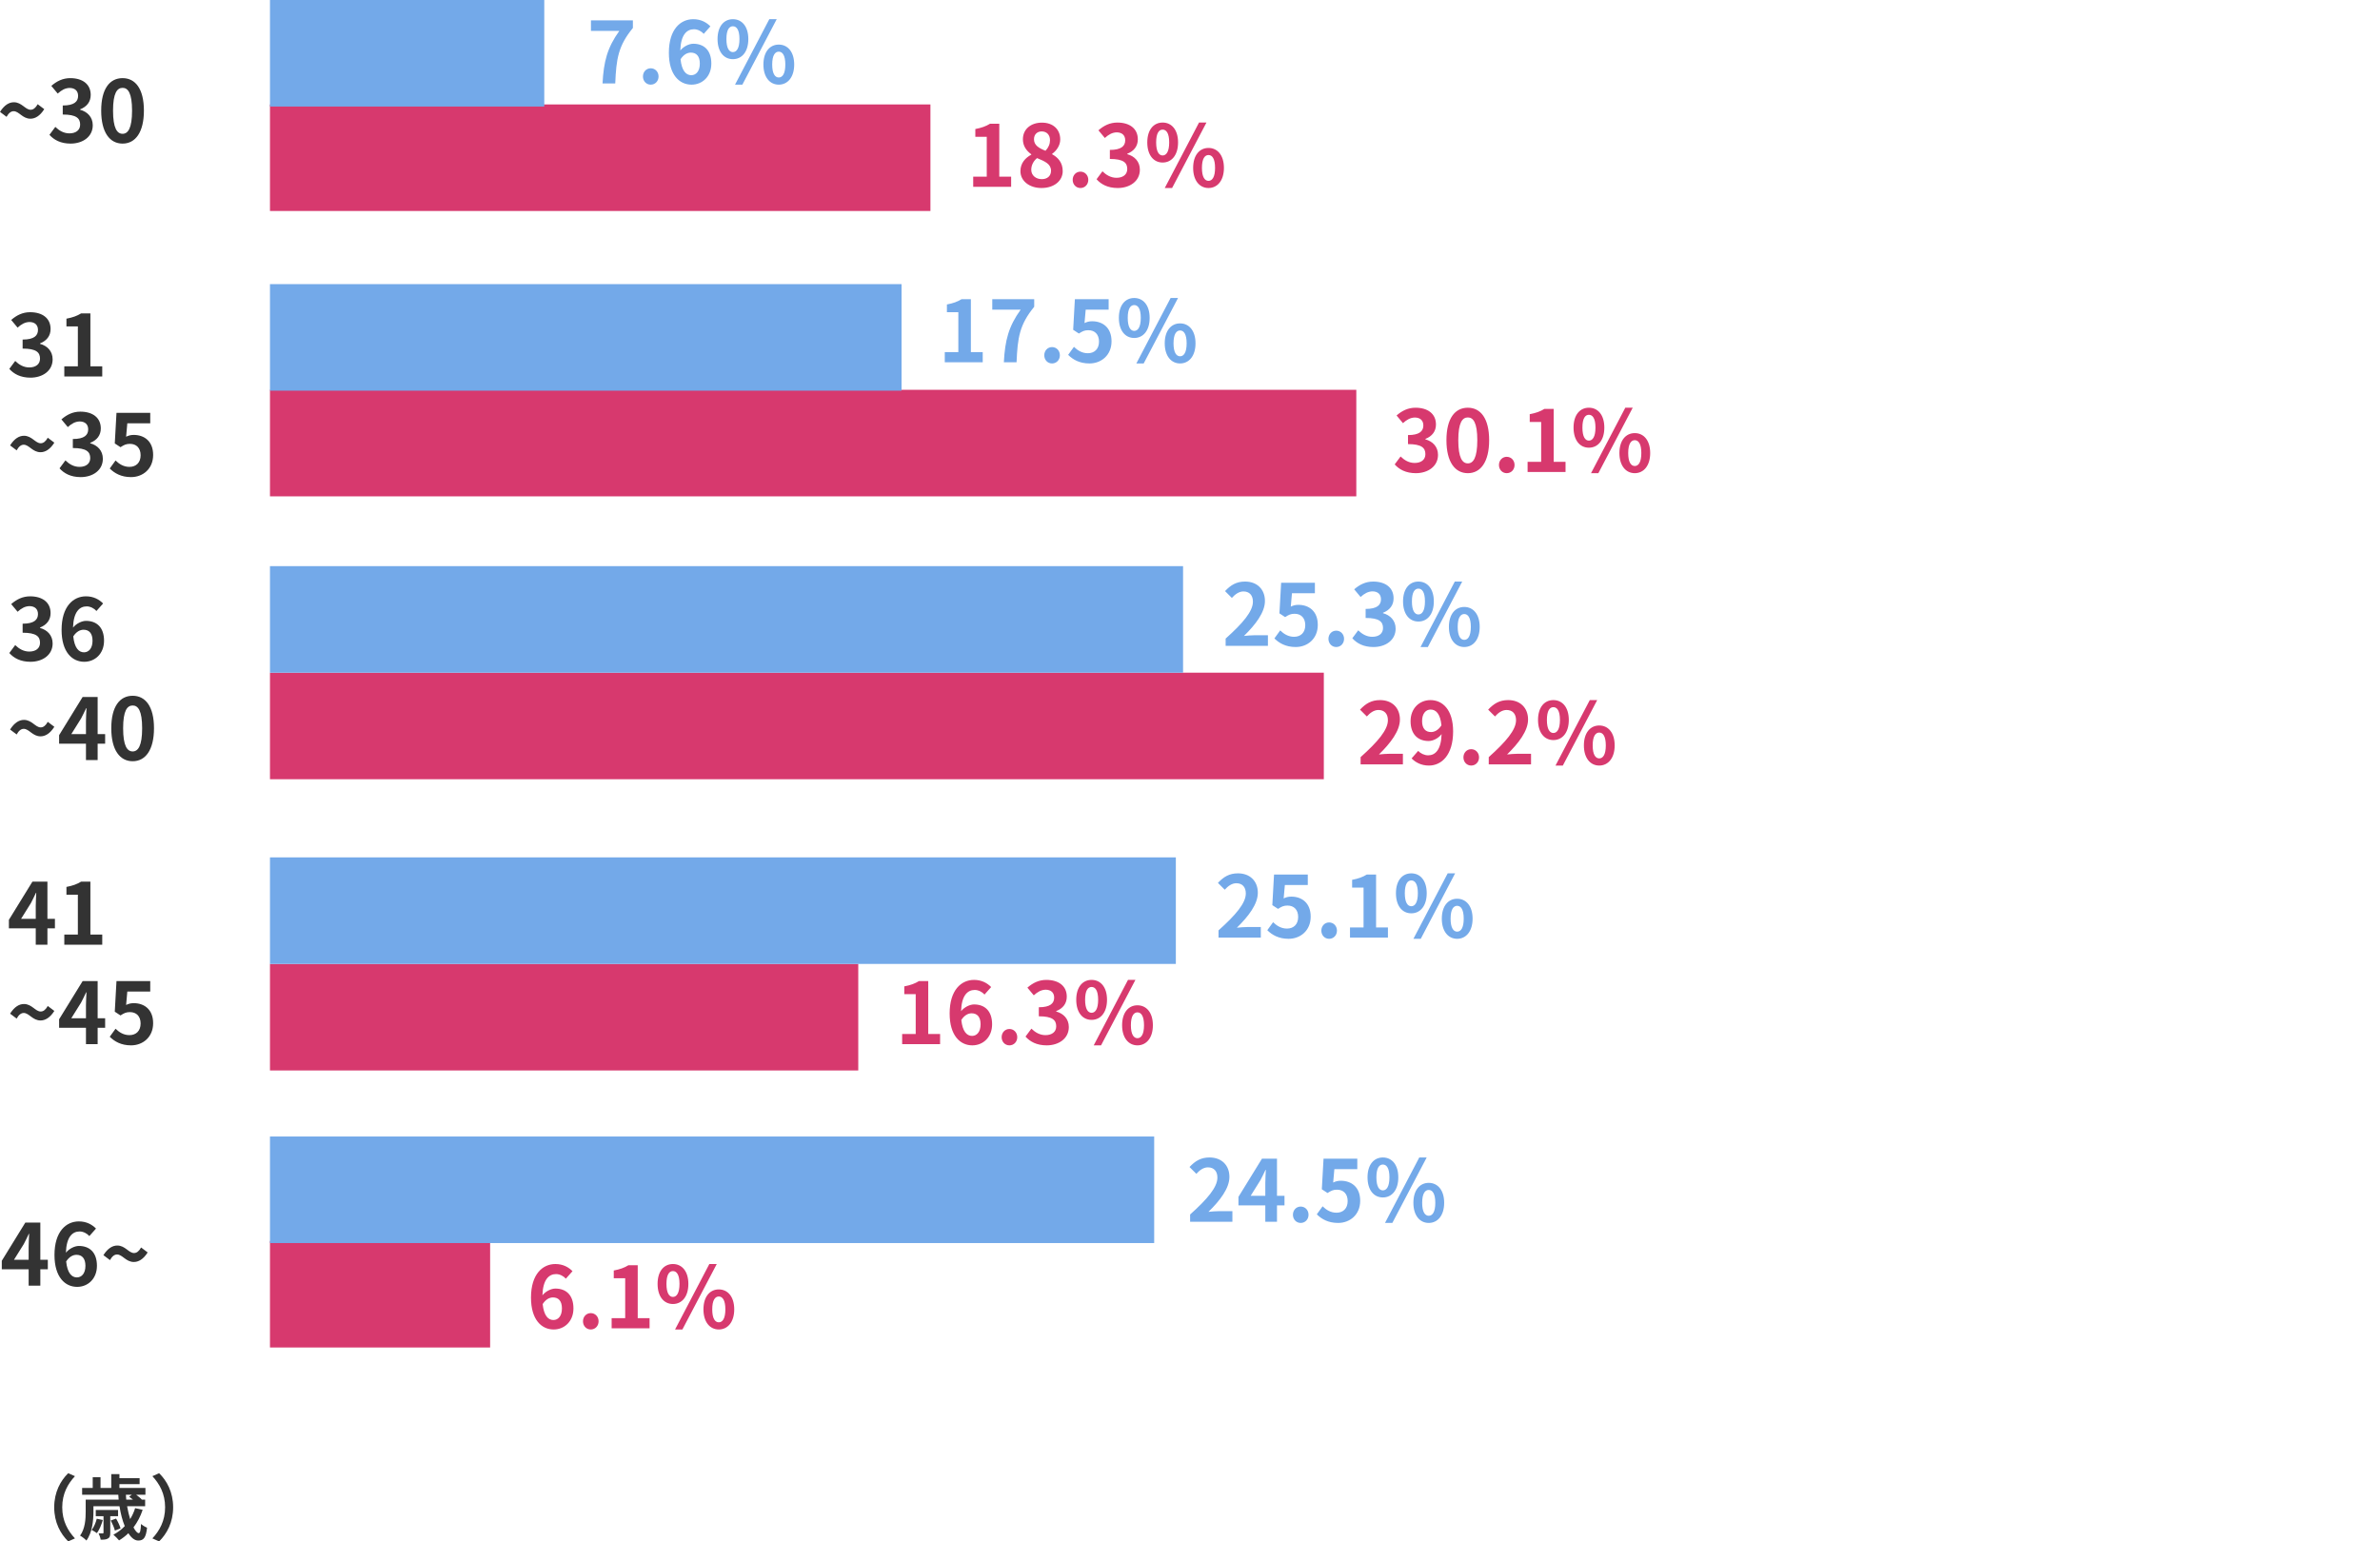
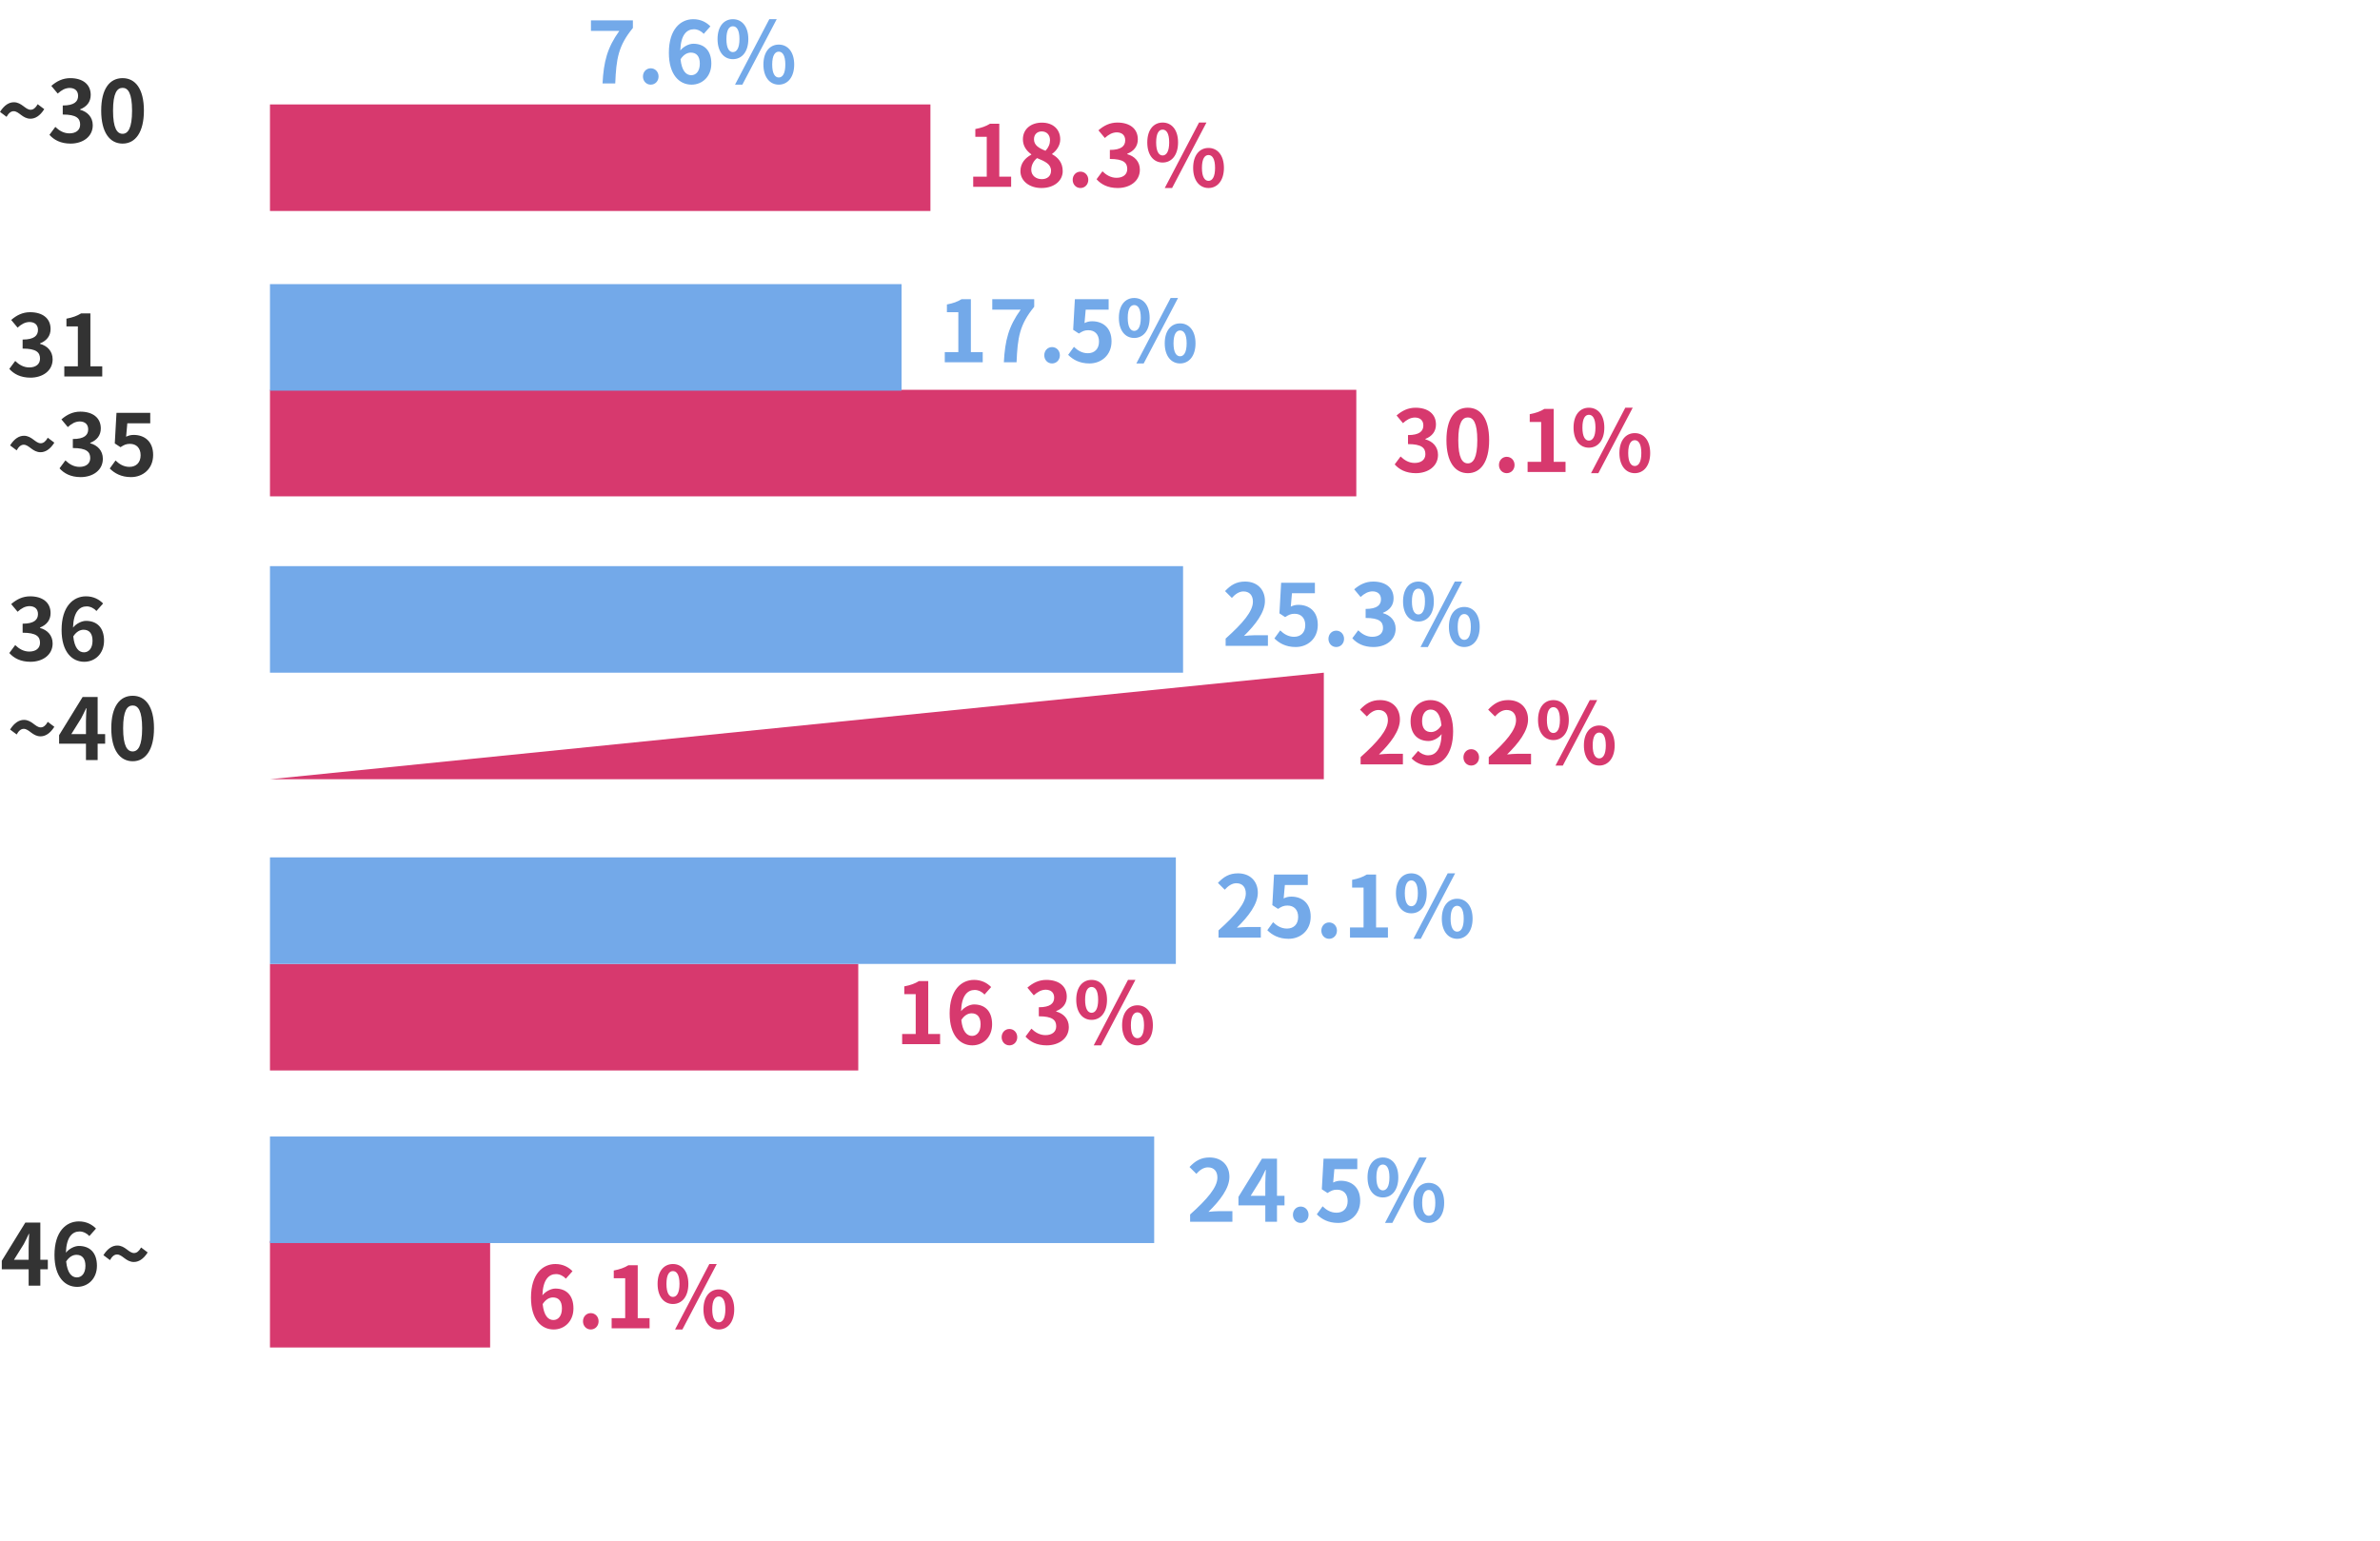
<svg xmlns="http://www.w3.org/2000/svg" height="217" viewBox="0 0 335 217" width="335">
  <g fill="none" fill-rule="evenodd">
-     <path d="m0 0h335v217h-335z" fill="#fff" />
    <g fill="#333" fill-rule="nonzero">
      <path d="m4.284 16.712c-1.116 0-1.608-1.056-2.364-1.056-.372 0-.708.264-.996.792l-.924-.696c.624-.984 1.296-1.356 1.956-1.356 1.104 0 1.608 1.056 2.352 1.056.384 0 .708-.264.996-.78l.924.696c-.612.972-1.296 1.344-1.944 1.344zm5.652 3.504c-1.404 0-2.352-.528-2.976-1.236l.828-1.116c.528.516 1.176.912 1.98.912.9 0 1.512-.444 1.512-1.236 0-.876-.516-1.416-2.448-1.416v-1.272c1.632 0 2.16-.564 2.16-1.356 0-.696-.432-1.104-1.188-1.116-.636.012-1.152.312-1.68.792l-.9-1.08c.768-.672 1.62-1.092 2.664-1.092 1.716 0 2.88.84 2.88 2.364 0 .96-.54 1.656-1.488 2.028v.06c1.008.276 1.776 1.02 1.776 2.184 0 1.632-1.428 2.58-3.12 2.58zm7.32 0c-1.812 0-3.012-1.584-3.012-4.644 0-3.072 1.2-4.572 3.012-4.572 1.8 0 3 1.512 3 4.572s-1.2 4.644-3 4.644zm0-1.38c.756 0 1.332-.768 1.332-3.264 0-2.484-.576-3.204-1.332-3.204-.768 0-1.344.72-1.344 3.204 0 2.496.576 3.264 1.344 3.264z" />
      <path d="m4.288 53.168c-1.404 0-2.352-.528-2.976-1.236l.828-1.116c.528.516 1.176.912 1.98.912.9 0 1.512-.444 1.512-1.236 0-.876-.516-1.416-2.448-1.416v-1.272c1.632 0 2.16-.564 2.16-1.356 0-.696-.432-1.104-1.188-1.116-.636.012-1.152.312-1.68.792l-.9-1.08c.768-.672 1.62-1.092 2.664-1.092 1.716 0 2.88.84 2.88 2.364 0 .96-.54 1.656-1.488 2.028v.06c1.008.276 1.776 1.02 1.776 2.184 0 1.632-1.428 2.58-3.12 2.58zm4.764-.168v-1.428h1.908v-5.616h-1.608v-1.092c.888-.168 1.5-.396 2.064-.744h1.308v7.452h1.668v1.428zm-3.348 10.664c-1.116 0-1.608-1.056-2.364-1.056-.372 0-.708.264-.996.792l-.924-.696c.624-.984 1.296-1.356 1.956-1.356 1.104 0 1.608 1.056 2.352 1.056.384 0 .708-.264.996-.78l.924.696c-.612.972-1.296 1.344-1.944 1.344zm5.652 3.504c-1.404 0-2.352-.528-2.976-1.236l.828-1.116c.528.516 1.176.912 1.98.912.9 0 1.512-.444 1.512-1.236 0-.876-.516-1.416-2.448-1.416v-1.272c1.632 0 2.16-.564 2.16-1.356 0-.696-.432-1.104-1.188-1.116-.636.012-1.152.312-1.68.792l-.9-1.08c.768-.672 1.62-1.092 2.664-1.092 1.716 0 2.88.84 2.88 2.364 0 .96-.54 1.656-1.488 2.028v.06c1.008.276 1.776 1.02 1.776 2.184 0 1.632-1.428 2.58-3.12 2.58zm7.092 0c-1.404 0-2.34-.552-3-1.212l.816-1.128c.504.492 1.128.9 1.956.9.924 0 1.572-.588 1.572-1.632 0-1.032-.6-1.608-1.5-1.608-.528 0-.816.132-1.332.468l-.804-.528.24-4.308h4.752v1.476h-3.228l-.168 1.884c.348-.168.66-.252 1.068-.252 1.488 0 2.736.888 2.736 2.82 0 1.98-1.464 3.12-3.108 3.12z" />
      <path d="m4.288 93.168c-1.404 0-2.352-.528-2.976-1.236l.828-1.116c.528.516 1.176.912 1.98.912.9 0 1.512-.444 1.512-1.236 0-.876-.516-1.416-2.448-1.416v-1.272c1.632 0 2.16-.564 2.16-1.356 0-.696-.432-1.104-1.188-1.116-.636.012-1.152.312-1.68.792l-.9-1.08c.768-.672 1.62-1.092 2.664-1.092 1.716 0 2.88.84 2.88 2.364 0 .96-.54 1.656-1.488 2.028v.06c1.008.276 1.776 1.02 1.776 2.184 0 1.632-1.428 2.58-3.12 2.58zm7.536-1.332c.66 0 1.2-.552 1.2-1.632 0-1.056-.492-1.548-1.26-1.548-.48 0-1.008.252-1.452.936.168 1.62.768 2.244 1.512 2.244zm2.688-6.876-.936 1.056c-.312-.36-.852-.648-1.368-.648-1.02 0-1.86.768-1.932 2.988.48-.588 1.248-.948 1.824-.948 1.488 0 2.544.888 2.544 2.796 0 1.824-1.272 2.964-2.784 2.964-1.692 0-3.192-1.356-3.192-4.488 0-3.312 1.644-4.728 3.432-4.728 1.08 0 1.872.456 2.412 1.008zm-8.808 18.704c-1.116 0-1.608-1.056-2.364-1.056-.372 0-.708.264-.996.792l-.924-.696c.624-.984 1.296-1.356 1.956-1.356 1.104 0 1.608 1.056 2.352 1.056.384 0 .708-.264.996-.78l.924.696c-.612.972-1.296 1.344-1.944 1.344zm4.332-.312h2.064v-1.812c0-.516.048-1.32.072-1.836h-.048c-.216.468-.456.96-.708 1.44zm4.764 0v1.344h-1.056v2.304h-1.644v-2.304h-3.78v-1.2l3.312-5.376h2.112v5.232zm3.876 3.816c-1.812 0-3.012-1.584-3.012-4.644 0-3.072 1.2-4.572 3.012-4.572 1.8 0 3 1.512 3 4.572s-1.2 4.644-3 4.644zm0-1.38c.756 0 1.332-.768 1.332-3.264 0-2.484-.576-3.204-1.332-3.204-.768 0-1.344.72-1.344 3.204 0 2.496.576 3.264 1.344 3.264z" />
-       <path d="m2.968 129.352h2.064v-1.812c0-.516.048-1.32.072-1.836h-.048c-.216.468-.456.96-.708 1.44zm4.764 0v1.344h-1.056v2.304h-1.644v-2.304h-3.78v-1.2l3.312-5.376h2.112v5.232zm1.32 3.648v-1.428h1.908v-5.616h-1.608v-1.092c.888-.168 1.5-.396 2.064-.744h1.308v7.452h1.668v1.428zm-3.348 10.664c-1.116 0-1.608-1.056-2.364-1.056-.372 0-.708.264-.996.792l-.924-.696c.624-.984 1.296-1.356 1.956-1.356 1.104 0 1.608 1.056 2.352 1.056.384 0 .708-.264.996-.78l.924.696c-.612.972-1.296 1.344-1.944 1.344zm4.332-.312h2.064v-1.812c0-.516.048-1.32.072-1.836h-.048c-.216.468-.456.96-.708 1.44zm4.764 0v1.344h-1.056v2.304h-1.644v-2.304h-3.78v-1.2l3.312-5.376h2.112v5.232zm3.648 3.816c-1.404 0-2.34-.552-3-1.212l.816-1.128c.504.492 1.128.9 1.956.9.924 0 1.572-.588 1.572-1.632 0-1.032-.6-1.608-1.5-1.608-.528 0-.816.132-1.332.468l-.804-.528.24-4.308h4.752v1.476h-3.228l-.168 1.884c.348-.168.66-.252 1.068-.252 1.488 0 2.736.888 2.736 2.82 0 1.98-1.464 3.12-3.108 3.12z" />
      <path d="m1.968 177.352h2.064v-1.812c0-.516.048-1.32.072-1.836h-.048c-.216.468-.456.96-.708 1.44zm4.764 0v1.344h-1.056v2.304h-1.644v-2.304h-3.78v-1.2l3.312-5.376h2.112v5.232zm4.092 2.484c.66 0 1.2-.552 1.2-1.632 0-1.056-.492-1.548-1.26-1.548-.48 0-1.008.252-1.452.936.168 1.62.768 2.244 1.512 2.244zm2.688-6.876-.936 1.056c-.312-.36-.852-.648-1.368-.648-1.02 0-1.86.768-1.932 2.988.48-.588 1.248-.948 1.824-.948 1.488 0 2.544.888 2.544 2.796 0 1.824-1.272 2.964-2.784 2.964-1.692 0-3.192-1.356-3.192-4.488 0-3.312 1.644-4.728 3.432-4.728 1.08 0 1.872.456 2.412 1.008zm5.328 4.704c-1.116 0-1.608-1.056-2.364-1.056-.372 0-.708.264-.996.792l-.924-.696c.624-.984 1.296-1.356 1.956-1.356 1.104 0 1.608 1.056 2.352 1.056.384 0 .708-.264.996-.78l.924.696c-.612.972-1.296 1.344-1.944 1.344z" />
    </g>
    <g transform="translate(38)">
      <path d="m0 29.703h92.964v-15h-92.964z" fill="#d7396e" />
-       <path d="m0 15h38.608v-15h-38.608z" fill="#73a9e9" />
      <g fill-rule="nonzero">
        <path d="m46.812 11.75c.156-3.084.672-5.052 2.364-7.404h-3.996v-1.476h5.904v1.068c-2.064 2.52-2.34 4.332-2.484 7.812zm6.78.168c-.624 0-1.092-.504-1.092-1.152s.468-1.152 1.092-1.152c.636 0 1.104.504 1.104 1.152s-.468 1.152-1.104 1.152zm5.712-1.332c.66 0 1.2-.552 1.2-1.632 0-1.056-.492-1.548-1.26-1.548-.48 0-1.008.252-1.452.936.168 1.62.768 2.244 1.512 2.244zm2.688-6.876-.936 1.056c-.312-.36-.852-.648-1.368-.648-1.02 0-1.86.768-1.932 2.988.48-.588 1.248-.948 1.824-.948 1.488 0 2.544.888 2.544 2.796 0 1.824-1.272 2.964-2.784 2.964-1.692 0-3.192-1.356-3.192-4.488 0-3.312 1.644-4.728 3.432-4.728 1.08 0 1.872.456 2.412 1.008zm3.168 4.62c-1.272 0-2.16-1.044-2.16-2.832 0-1.776.888-2.796 2.16-2.796s2.172 1.02 2.172 2.796c0 1.788-.9 2.832-2.172 2.832zm0-.996c.516 0 .924-.528.924-1.836s-.408-1.8-.924-1.8-.912.492-.912 1.8.396 1.836.912 1.836zm.3 4.584 4.824-9.216h1.044l-4.836 9.216zm6.156 0c-1.26 0-2.16-1.056-2.16-2.832 0-1.788.9-2.808 2.16-2.808s2.172 1.02 2.172 2.808c0 1.776-.912 2.832-2.172 2.832zm0-1.008c.516 0 .924-.516.924-1.824s-.408-1.812-.924-1.812-.924.504-.924 1.812.408 1.824.924 1.824z" fill="#73a9e9" />
        <path d="m98.984 26.301v-1.428h1.908v-5.616h-1.608v-1.092c.888-.168 1.5-.396 2.064-.744h1.308v7.452h1.668v1.428zm9.612.168c-1.692 0-2.964-.984-2.964-2.376 0-1.14.696-1.872 1.524-2.316v-.06c-.684-.492-1.176-1.164-1.176-2.112 0-1.428 1.128-2.34 2.676-2.34 1.572 0 2.58.948 2.58 2.364 0 .876-.552 1.608-1.14 2.028v.06c.816.444 1.488 1.164 1.488 2.376 0 1.344-1.188 2.376-2.988 2.376zm.564-5.244c.432-.456.636-.96.636-1.488 0-.72-.432-1.236-1.176-1.236-.6 0-1.08.396-1.08 1.104 0 .84.684 1.248 1.62 1.62zm-.516 3.996c.744 0 1.296-.42 1.296-1.188 0-.924-.816-1.308-1.968-1.776-.48.384-.816.984-.816 1.644 0 .804.66 1.32 1.488 1.32zm5.436 1.248c-.624 0-1.092-.504-1.092-1.152s.468-1.152 1.092-1.152c.636 0 1.104.504 1.104 1.152s-.468 1.152-1.104 1.152zm5.244 0c-1.404 0-2.352-.528-2.976-1.236l.828-1.116c.528.516 1.176.912 1.98.912.9 0 1.512-.444 1.512-1.236 0-.876-.516-1.416-2.448-1.416v-1.272c1.632 0 2.16-.564 2.16-1.356 0-.696-.432-1.104-1.188-1.116-.636.012-1.152.312-1.68.792l-.9-1.08c.768-.672 1.62-1.092 2.664-1.092 1.716 0 2.88.84 2.88 2.364 0 .96-.54 1.656-1.488 2.028v.06c1.008.276 1.776 1.02 1.776 2.184 0 1.632-1.428 2.58-3.12 2.58zm6.324-3.588c-1.272 0-2.16-1.044-2.16-2.832 0-1.776.888-2.796 2.16-2.796s2.172 1.02 2.172 2.796c0 1.788-.9 2.832-2.172 2.832zm0-.996c.516 0 .924-.528.924-1.836s-.408-1.8-.924-1.8-.912.492-.912 1.8.396 1.836.912 1.836zm.3 4.584 4.824-9.216h1.044l-4.836 9.216zm6.156 0c-1.26 0-2.16-1.056-2.16-2.832 0-1.788.9-2.808 2.16-2.808s2.172 1.02 2.172 2.808c0 1.776-.912 2.832-2.172 2.832zm0-1.008c.516 0 .924-.516.924-1.824s-.408-1.812-.924-1.812-.924.504-.924 1.812.408 1.824.924 1.824z" fill="#d7396e" />
      </g>
    </g>
    <g transform="translate(38 40)">
      <path d="m0 29.878h152.908v-15h-152.908z" fill="#d7396e" />
      <path d="m0 15h88.9v-15h-88.9z" fill="#73a9e9" />
      <g fill-rule="nonzero">
        <path d="m94.984 11v-1.428h1.908v-5.616h-1.608v-1.092c.888-.168 1.5-.396 2.064-.744h1.308v7.452h1.668v1.428zm8.316 0c.156-3.084.672-5.052 2.364-7.404h-3.996v-1.476h5.904v1.068c-2.064 2.52-2.34 4.332-2.484 7.812zm6.78.168c-.624 0-1.092-.504-1.092-1.152s.468-1.152 1.092-1.152c.636 0 1.104.504 1.104 1.152s-.468 1.152-1.104 1.152zm5.268 0c-1.404 0-2.34-.552-3-1.212l.816-1.128c.504.492 1.128.9 1.956.9.924 0 1.572-.588 1.572-1.632 0-1.032-.6-1.608-1.5-1.608-.528 0-.816.132-1.332.468l-.804-.528.24-4.308h4.752v1.476h-3.228l-.168 1.884c.348-.168.66-.252 1.068-.252 1.488 0 2.736.888 2.736 2.82 0 1.98-1.464 3.12-3.108 3.12zm6.3-3.588c-1.272 0-2.16-1.044-2.16-2.832 0-1.776.888-2.796 2.16-2.796s2.172 1.02 2.172 2.796c0 1.788-.9 2.832-2.172 2.832zm0-.996c.516 0 .924-.528.924-1.836s-.408-1.8-.924-1.8-.912.492-.912 1.8.396 1.836.912 1.836zm.3 4.584 4.824-9.216h1.044l-4.836 9.216zm6.156 0c-1.26 0-2.16-1.056-2.16-2.832 0-1.788.9-2.808 2.16-2.808s2.172 1.02 2.172 2.808c0 1.776-.912 2.832-2.172 2.832zm0-1.008c.516 0 .924-.516.924-1.824s-.408-1.812-.924-1.812-.924.504-.924 1.812.408 1.824.924 1.824z" fill="#73a9e9" />
        <path d="m161.288 26.615c-1.404 0-2.352-.528-2.976-1.236l.828-1.116c.528.516 1.176.912 1.98.912.9 0 1.512-.444 1.512-1.236 0-.876-.516-1.416-2.448-1.416v-1.272c1.632 0 2.16-.564 2.16-1.356 0-.696-.432-1.104-1.188-1.116-.636.012-1.152.312-1.68.792l-.9-1.08c.768-.672 1.62-1.092 2.664-1.092 1.716 0 2.88.84 2.88 2.364 0 .96-.54 1.656-1.488 2.028v.06c1.008.276 1.776 1.02 1.776 2.184 0 1.632-1.428 2.58-3.12 2.58zm7.32 0c-1.812 0-3.012-1.584-3.012-4.644 0-3.072 1.2-4.572 3.012-4.572 1.8 0 3 1.512 3 4.572s-1.2 4.644-3 4.644zm0-1.38c.756 0 1.332-.768 1.332-3.264 0-2.484-.576-3.204-1.332-3.204-.768 0-1.344.72-1.344 3.204 0 2.496.576 3.264 1.344 3.264zm5.472 1.38c-.624 0-1.092-.504-1.092-1.152s.468-1.152 1.092-1.152c.636 0 1.104.504 1.104 1.152s-.468 1.152-1.104 1.152zm2.94-.168v-1.428h1.908v-5.616h-1.608v-1.092c.888-.168 1.5-.396 2.064-.744h1.308v7.452h1.668v1.428zm8.628-3.42c-1.272 0-2.16-1.044-2.16-2.832 0-1.776.888-2.796 2.16-2.796s2.172 1.02 2.172 2.796c0 1.788-.9 2.832-2.172 2.832zm0-.996c.516 0 .924-.528.924-1.836s-.408-1.8-.924-1.8-.912.492-.912 1.8.396 1.836.912 1.836zm.3 4.584 4.824-9.216h1.044l-4.836 9.216zm6.156 0c-1.26 0-2.16-1.056-2.16-2.832 0-1.788.9-2.808 2.16-2.808s2.172 1.02 2.172 2.808c0 1.776-.912 2.832-2.172 2.832zm0-1.008c.516 0 .924-.516.924-1.824s-.408-1.812-.924-1.812-.924.504-.924 1.812.408 1.824.924 1.824z" fill="#d7396e" />
      </g>
    </g>
    <g transform="translate(38 79)">
-       <path d="m0 30.703h148.336v-15h-148.336z" fill="#d7396e" />
+       <path d="m0 30.703h148.336v-15z" fill="#d7396e" />
      <path d="m0 15.703h128.524v-15h-128.524z" fill="#73a9e9" />
      <g fill-rule="nonzero">
        <path d="m134.516 11.922v-1.02c2.412-2.16 3.84-3.828 3.84-5.196 0-.9-.492-1.44-1.332-1.44-.648 0-1.188.42-1.632.912l-.96-.96c.816-.864 1.608-1.344 2.82-1.344 1.68 0 2.796 1.08 2.796 2.736 0 1.608-1.332 3.336-2.952 4.92.444-.048 1.032-.096 1.44-.096h1.932v1.488zm9.864.168c-1.404 0-2.34-.552-3-1.212l.816-1.128c.504.492 1.128.9 1.956.9.924 0 1.572-.588 1.572-1.632 0-1.032-.6-1.608-1.5-1.608-.528 0-.816.132-1.332.468l-.804-.528.24-4.308h4.752v1.476h-3.228l-.168 1.884c.348-.168.66-.252 1.068-.252 1.488 0 2.736.888 2.736 2.82 0 1.98-1.464 3.12-3.108 3.12zm5.7 0c-.624 0-1.092-.504-1.092-1.152s.468-1.152 1.092-1.152c.636 0 1.104.504 1.104 1.152s-.468 1.152-1.104 1.152zm5.244 0c-1.404 0-2.352-.528-2.976-1.236l.828-1.116c.528.516 1.176.912 1.98.912.9 0 1.512-.444 1.512-1.236 0-.876-.516-1.416-2.448-1.416v-1.272c1.632 0 2.16-.564 2.16-1.356 0-.696-.432-1.104-1.188-1.116-.636.012-1.152.312-1.68.792l-.9-1.08c.768-.672 1.62-1.092 2.664-1.092 1.716 0 2.88.84 2.88 2.364 0 .96-.54 1.656-1.488 2.028v.06c1.008.276 1.776 1.02 1.776 2.184 0 1.632-1.428 2.58-3.12 2.58zm6.324-3.588c-1.272 0-2.16-1.044-2.16-2.832 0-1.776.888-2.796 2.16-2.796s2.172 1.02 2.172 2.796c0 1.788-.9 2.832-2.172 2.832zm0-.996c.516 0 .924-.528.924-1.836s-.408-1.8-.924-1.8-.912.492-.912 1.8.396 1.836.912 1.836zm.3 4.584 4.824-9.216h1.044l-4.836 9.216zm6.156 0c-1.26 0-2.16-1.056-2.16-2.832 0-1.788.9-2.808 2.16-2.808s2.172 1.02 2.172 2.808c0 1.776-.912 2.832-2.172 2.832zm0-1.008c.516 0 .924-.516.924-1.824s-.408-1.812-.924-1.812-.924.504-.924 1.812.408 1.824.924 1.824z" fill="#73a9e9" />
        <path d="m153.516 28.609v-1.02c2.412-2.16 3.84-3.828 3.84-5.196 0-.9-.492-1.44-1.332-1.44-.648 0-1.188.42-1.632.912l-.96-.96c.816-.864 1.608-1.344 2.82-1.344 1.68 0 2.796 1.08 2.796 2.736 0 1.608-1.332 3.336-2.952 4.92.444-.048 1.032-.096 1.44-.096h1.932v1.488zm9.912-4.548c.48 0 1.032-.264 1.464-.948-.156-1.62-.768-2.22-1.524-2.22-.66 0-1.2.54-1.2 1.632 0 1.044.492 1.536 1.26 1.536zm-2.736 3.708.924-1.056c.324.348.876.624 1.404.624.996 0 1.824-.756 1.896-2.988-.456.6-1.212.972-1.824.972-1.476 0-2.544-.912-2.544-2.796 0-1.824 1.272-2.964 2.796-2.964 1.68 0 3.192 1.32 3.192 4.404 0 3.36-1.644 4.812-3.408 4.812-1.104 0-1.908-.468-2.436-1.008zm8.388 1.008c-.624 0-1.092-.504-1.092-1.152s.468-1.152 1.092-1.152c.636 0 1.104.504 1.104 1.152s-.468 1.152-1.104 1.152zm2.472-.168v-1.02c2.412-2.16 3.84-3.828 3.84-5.196 0-.9-.492-1.44-1.332-1.44-.648 0-1.188.42-1.632.912l-.96-.96c.816-.864 1.608-1.344 2.82-1.344 1.68 0 2.796 1.08 2.796 2.736 0 1.608-1.332 3.336-2.952 4.92.444-.048 1.032-.096 1.44-.096h1.932v1.488zm9.096-3.42c-1.272 0-2.16-1.044-2.16-2.832 0-1.776.888-2.796 2.16-2.796s2.172 1.02 2.172 2.796c0 1.788-.9 2.832-2.172 2.832zm0-.996c.516 0 .924-.528.924-1.836s-.408-1.8-.924-1.8-.912.492-.912 1.8.396 1.836.912 1.836zm.3 4.584 4.824-9.216h1.044l-4.836 9.216zm6.156 0c-1.26 0-2.16-1.056-2.16-2.832 0-1.788.9-2.808 2.16-2.808s2.172 1.02 2.172 2.808c0 1.776-.912 2.832-2.172 2.832zm0-1.008c.516 0 .924-.516.924-1.824s-.408-1.812-.924-1.812-.924.504-.924 1.812.408 1.824.924 1.824z" fill="#d7396e" />
      </g>
    </g>
    <g transform="translate(38 120)">
      <path d="m0 30.703h82.805v-15h-82.805z" fill="#d7396e" />
      <path d="m0 15.703h127.508v-15h-127.508z" fill="#73a9e9" />
      <g fill-rule="nonzero">
        <path d="m133.516 12v-1.02c2.412-2.16 3.84-3.828 3.84-5.196 0-.9-.492-1.44-1.332-1.44-.648 0-1.188.42-1.632.912l-.96-.96c.816-.864 1.608-1.344 2.82-1.344 1.68 0 2.796 1.08 2.796 2.736 0 1.608-1.332 3.336-2.952 4.92.444-.048 1.032-.096 1.44-.096h1.932v1.488zm9.864.168c-1.404 0-2.34-.552-3-1.212l.816-1.128c.504.492 1.128.9 1.956.9.924 0 1.572-.588 1.572-1.632 0-1.032-.6-1.608-1.5-1.608-.528 0-.816.132-1.332.468l-.804-.528.24-4.308h4.752v1.476h-3.228l-.168 1.884c.348-.168.66-.252 1.068-.252 1.488 0 2.736.888 2.736 2.82 0 1.98-1.464 3.12-3.108 3.12zm5.7 0c-.624 0-1.092-.504-1.092-1.152s.468-1.152 1.092-1.152c.636 0 1.104.504 1.104 1.152s-.468 1.152-1.104 1.152zm2.94-.168v-1.428h1.908v-5.616h-1.608v-1.092c.888-.168 1.5-.396 2.064-.744h1.308v7.452h1.668v1.428zm8.628-3.42c-1.272 0-2.16-1.044-2.16-2.832 0-1.776.888-2.796 2.16-2.796s2.172 1.02 2.172 2.796c0 1.788-.9 2.832-2.172 2.832zm0-.996c.516 0 .924-.528.924-1.836s-.408-1.8-.924-1.8-.912.492-.912 1.8.396 1.836.912 1.836zm.3 4.584 4.824-9.216h1.044l-4.836 9.216zm6.156 0c-1.26 0-2.16-1.056-2.16-2.832 0-1.788.9-2.808 2.16-2.808s2.172 1.02 2.172 2.808c0 1.776-.912 2.832-2.172 2.832zm0-1.008c.516 0 .924-.516.924-1.824s-.408-1.812-.924-1.812-.924.504-.924 1.812.408 1.824.924 1.824z" fill="#73a9e9" />
        <path d="m88.984 27v-1.428h1.908v-5.616h-1.608v-1.092c.888-.168 1.5-.396 2.064-.744h1.308v7.452h1.668v1.428zm9.84-1.164c.66 0 1.2-.552 1.2-1.632 0-1.056-.492-1.548-1.26-1.548-.48 0-1.008.252-1.452.936.168 1.62.768 2.244 1.512 2.244zm2.688-6.876-.936 1.056c-.312-.36-.852-.648-1.368-.648-1.02 0-1.86.768-1.932 2.988.48-.588 1.248-.948 1.824-.948 1.488 0 2.544.888 2.544 2.796 0 1.824-1.272 2.964-2.784 2.964-1.692 0-3.192-1.356-3.192-4.488 0-3.312 1.644-4.728 3.432-4.728 1.08 0 1.872.456 2.412 1.008zm2.568 8.208c-.624 0-1.092-.504-1.092-1.152s.468-1.152 1.092-1.152c.636 0 1.104.504 1.104 1.152s-.468 1.152-1.104 1.152zm5.244 0c-1.404 0-2.352-.528-2.976-1.236l.828-1.116c.528.516 1.176.912 1.98.912.9 0 1.512-.444 1.512-1.236 0-.876-.516-1.416-2.448-1.416v-1.272c1.632 0 2.16-.564 2.16-1.356 0-.696-.432-1.104-1.188-1.116-.636.012-1.152.312-1.68.792l-.9-1.08c.768-.672 1.62-1.092 2.664-1.092 1.716 0 2.88.84 2.88 2.364 0 .96-.54 1.656-1.488 2.028v.06c1.008.276 1.776 1.02 1.776 2.184 0 1.632-1.428 2.58-3.12 2.58zm6.324-3.588c-1.272 0-2.16-1.044-2.16-2.832 0-1.776.888-2.796 2.16-2.796s2.172 1.02 2.172 2.796c0 1.788-.9 2.832-2.172 2.832zm0-.996c.516 0 .924-.528.924-1.836s-.408-1.8-.924-1.8-.912.492-.912 1.8.396 1.836.912 1.836zm.3 4.584 4.824-9.216h1.044l-4.836 9.216zm6.156 0c-1.26 0-2.16-1.056-2.16-2.832 0-1.788.9-2.808 2.16-2.808s2.172 1.02 2.172 2.808c0 1.776-.912 2.832-2.172 2.832zm0-1.008c.516 0 .924-.516.924-1.824s-.408-1.812-.924-1.812-.924.504-.924 1.812.408 1.824.924 1.824z" fill="#d7396e" />
      </g>
    </g>
    <g transform="translate(38 160)">
      <path d="m0 29.703h30.988v-15h-30.988z" fill="#d7396e" />
      <path d="m0 15h124.459v-15h-124.459z" fill="#73a9e9" />
      <g fill-rule="nonzero">
        <path d="m129.516 12v-1.02c2.412-2.16 3.84-3.828 3.84-5.196 0-.9-.492-1.44-1.332-1.44-.648 0-1.188.42-1.632.912l-.96-.96c.816-.864 1.608-1.344 2.82-1.344 1.68 0 2.796 1.08 2.796 2.736 0 1.608-1.332 3.336-2.952 4.92.444-.048 1.032-.096 1.44-.096h1.932v1.488zm8.52-3.648h2.064v-1.812c0-.516.048-1.32.072-1.836h-.048c-.216.468-.456.96-.708 1.44zm4.764 0v1.344h-1.056v2.304h-1.644v-2.304h-3.78v-1.2l3.312-5.376h2.112v5.232zm2.28 3.816c-.624 0-1.092-.504-1.092-1.152s.468-1.152 1.092-1.152c.636 0 1.104.504 1.104 1.152s-.468 1.152-1.104 1.152zm5.268 0c-1.404 0-2.34-.552-3-1.212l.816-1.128c.504.492 1.128.9 1.956.9.924 0 1.572-.588 1.572-1.632 0-1.032-.6-1.608-1.5-1.608-.528 0-.816.132-1.332.468l-.804-.528.24-4.308h4.752v1.476h-3.228l-.168 1.884c.348-.168.66-.252 1.068-.252 1.488 0 2.736.888 2.736 2.82 0 1.98-1.464 3.12-3.108 3.12zm6.3-3.588c-1.272 0-2.16-1.044-2.16-2.832 0-1.776.888-2.796 2.16-2.796s2.172 1.02 2.172 2.796c0 1.788-.9 2.832-2.172 2.832zm0-.996c.516 0 .924-.528.924-1.836s-.408-1.8-.924-1.8-.912.492-.912 1.8.396 1.836.912 1.836zm.3 4.584 4.824-9.216h1.044l-4.836 9.216zm6.156 0c-1.26 0-2.16-1.056-2.16-2.832 0-1.788.9-2.808 2.16-2.808s2.172 1.02 2.172 2.808c0 1.776-.912 2.832-2.172 2.832zm0-1.008c.516 0 .924-.516.924-1.824s-.408-1.812-.924-1.812-.924.504-.924 1.812.408 1.824.924 1.824z" fill="#73a9e9" />
        <path d="m39.896 25.836c.66 0 1.2-.552 1.2-1.632 0-1.056-.492-1.548-1.26-1.548-.48 0-1.008.252-1.452.936.168 1.62.768 2.244 1.512 2.244zm2.688-6.876-.936 1.056c-.312-.36-.852-.648-1.368-.648-1.02 0-1.86.768-1.932 2.988.48-.588 1.248-.948 1.824-.948 1.488 0 2.544.888 2.544 2.796 0 1.824-1.272 2.964-2.784 2.964-1.692 0-3.192-1.356-3.192-4.488 0-3.312 1.644-4.728 3.432-4.728 1.08 0 1.872.456 2.412 1.008zm2.568 8.208c-.624 0-1.092-.504-1.092-1.152s.468-1.152 1.092-1.152c.636 0 1.104.504 1.104 1.152s-.468 1.152-1.104 1.152zm2.94-.168v-1.428h1.908v-5.616h-1.608v-1.092c.888-.168 1.5-.396 2.064-.744h1.308v7.452h1.668v1.428zm8.628-3.42c-1.272 0-2.16-1.044-2.16-2.832 0-1.776.888-2.796 2.16-2.796s2.172 1.02 2.172 2.796c0 1.788-.9 2.832-2.172 2.832zm0-.996c.516 0 .924-.528.924-1.836s-.408-1.8-.924-1.8-.912.492-.912 1.8.396 1.836.912 1.836zm.3 4.584 4.824-9.216h1.044l-4.836 9.216zm6.156 0c-1.26 0-2.16-1.056-2.16-2.832 0-1.788.9-2.808 2.16-2.808s2.172 1.02 2.172 2.808c0 1.776-.912 2.832-2.172 2.832zm0-1.008c.516 0 .924-.516.924-1.824s-.408-1.812-.924-1.812-.924.504-.924 1.812.408 1.824.924 1.824z" fill="#d7396e" />
      </g>
    </g>
-     <path d="m9.6 217c-1.08-1.06-1.97-2.66-1.97-4.8s.89-3.74 1.97-4.8l.95.42c-1 1.08-1.79 2.46-1.79 4.38s.79 3.3 1.79 4.38zm4.02-3.19.85.18c-.19.68-.5 1.4-.83 1.85-.16-.13-.53-.35-.74-.45.33-.42.58-1.01.72-1.58zm3-.36h-1.1v2.34c0 .42-.05.66-.32.8-.25.16-.59.17-1.03.17-.04-.28-.17-.64-.29-.89.26.01.5.01.57.01.1 0 .12-.03.12-.12v-2.31h-1.09v-.87h3.14zm.35 1.72-.8.31c-.08-.37-.34-.97-.58-1.42l.75-.27c.25.42.53 1.01.63 1.38zm1.59-4.74h-.84c.01.23.03.46.05.69h.94c-.18-.15-.37-.3-.53-.41zm.46 1.89 1.06.24c-.31.93-.75 1.76-1.29 2.47.27.51.53.81.74.81.19 0 .28-.4.32-1.29.23.2.58.42.85.52-.16 1.46-.51 1.81-1.25 1.81-.5 0-.98-.39-1.38-1.03-.4.39-.85.73-1.31 1.01-.17-.21-.57-.61-.8-.8.6-.32 1.14-.72 1.6-1.21-.33-.79-.58-1.76-.74-2.8h-3.67v.79c0 1.2-.16 2.93-.99 4.04-.18-.21-.65-.57-.89-.69.72-.99.79-2.36.79-3.36v-1.71h4.64c-.02-.23-.04-.46-.05-.69h-5.09v-.95h1.49v-1.51h1.1v1.51h1.51v-1.95h1.15v.57h2.84v.84h-2.84v.54h3.66v.95h-1.31c.3.22.61.47.79.66l-.04.03h.52v.93h-2.54c.11.66.27 1.27.43 1.81.29-.47.53-.98.7-1.54zm3.38-4.92c1.08 1.06 1.97 2.66 1.97 4.8s-.89 3.74-1.97 4.8l-.95-.42c1-1.08 1.79-2.46 1.79-4.38s-.79-3.3-1.79-4.38z" fill="#333" fill-rule="nonzero" />
  </g>
</svg>